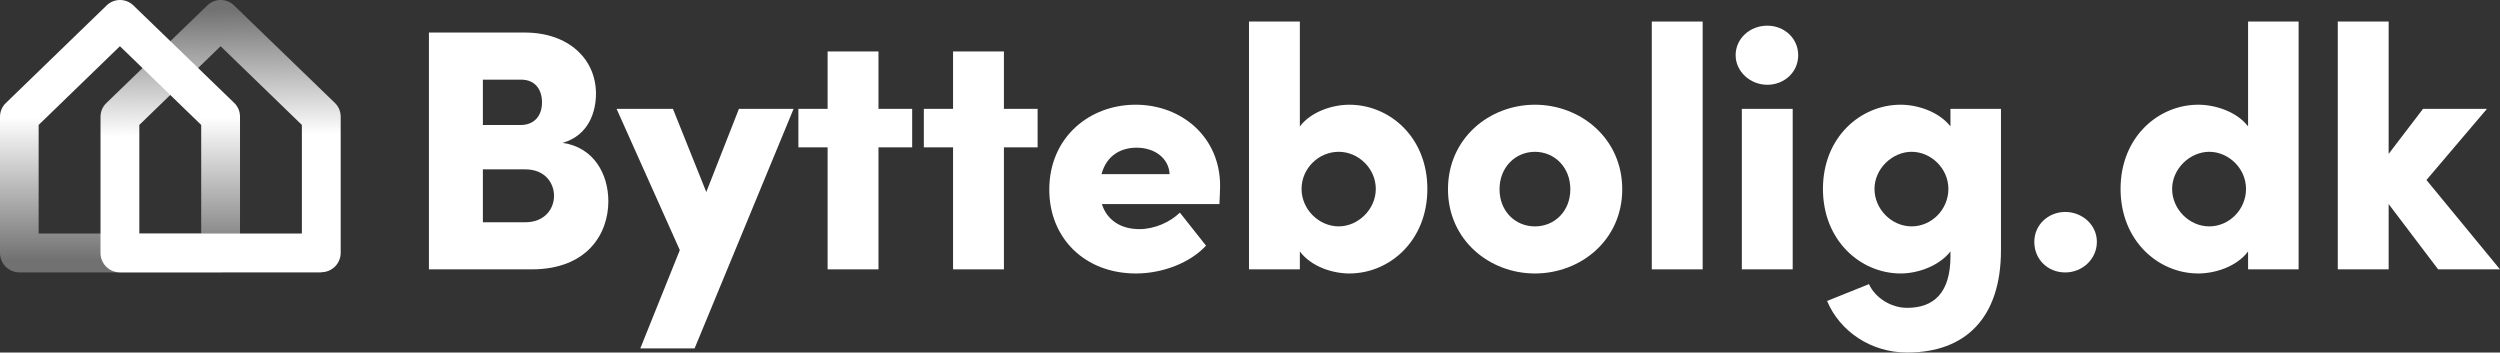
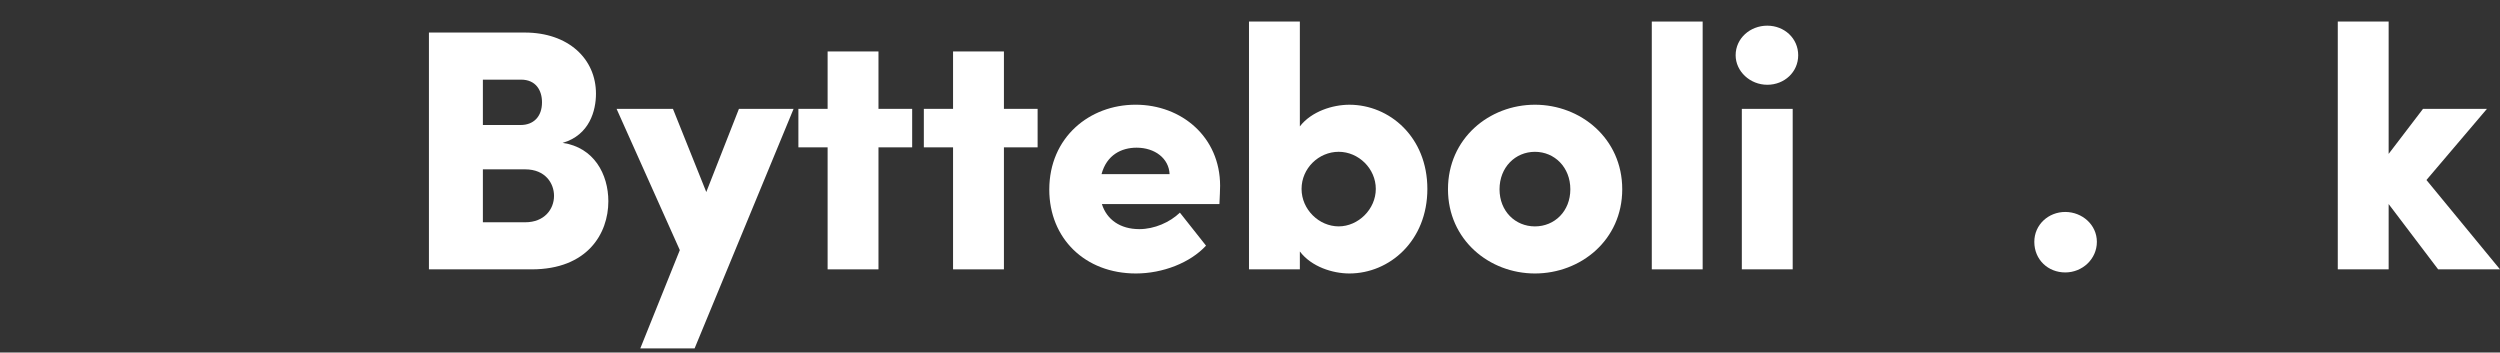
<svg xmlns="http://www.w3.org/2000/svg" id="Ebene_2" data-name="Ebene 2" viewBox="0 0 1571.81 221.64">
  <rect x="0" y="0" width="1571.81" height="221.64" fill="#333333" stroke="none" />
  <defs>
    <style>
      .cls-1 {
        fill: url(#Unbenannter_Verlauf_4);
      }

      .cls-2 {
        fill: url(#Unbenannter_Verlauf_5);
      }

      .cls-3 {
        fill: #fff;
      }
    </style>
    <linearGradient id="Unbenannter_Verlauf_5" data-name="Unbenannter Verlauf 5" x1="137.38" y1="-834.95" x2="139.28" y2="-994.75" gradientTransform="translate(0 -829.7) scale(1 -1)" gradientUnits="userSpaceOnUse">
      <stop offset="0" stop-color="#fff" stop-opacity=".3" />
      <stop offset=".5" stop-color="#fff" />
    </linearGradient>
    <linearGradient id="Unbenannter_Verlauf_4" data-name="Unbenannter Verlauf 4" x1="75.45" y1="-993.85" x2="75.45" y2="-842.95" gradientTransform="translate(0 -829.7) scale(1 -1)" gradientUnits="userSpaceOnUse">
      <stop offset="0" stop-color="#fff" stop-opacity=".3" />
      <stop offset=".6" stop-color="#fff" />
    </linearGradient>
  </defs>
  <g>
    <path class="cls-3" d="M382.48,126.56c0,20.31-13.18,42.79-48.19,42.79h-64.61V20.46h60.29c27.23,0,44.73,16.42,44.73,38.47,0,10.37-3.89,25.93-20.96,30.9,19.66,2.81,28.74,19.66,28.74,36.74h0ZM327.59,50.07h-23.99v28.52h23.77c8,0,13.4-5.19,13.4-14.26,0-7.56-3.89-14.26-13.18-14.26ZM348.33,123.11c0-7.78-5.4-16.64-18.15-16.64h-26.58v33.28h26.58c12.1,0,18.15-8.21,18.15-16.64Z" />
    <path class="cls-3" d="M498.95,68.43l-62.24,150.62h-34.14l24.85-61.8-39.76-88.81h35.44l20.96,52.29,20.53-52.29h34.36Z" />
    <path class="cls-3" d="M573.5,92.64h-21.18v76.71h-31.98v-76.71h-18.37v-24.2h18.37v-36.09h31.98v36.09h21.18v24.2Z" />
    <path class="cls-3" d="M652.37,92.64h-21.18v76.71h-31.98v-76.71h-18.37v-24.2h18.37v-36.09h31.98v36.09h21.18v24.2Z" />
    <path class="cls-3" d="M766.68,128.29h-73.9c3.03,9.72,11.45,15.77,23.55,15.77,9.51,0,19.23-4.32,25.5-10.37l16.42,20.75c-9.94,10.8-27.23,17.5-44.08,17.5-31.98,0-54.46-22.04-54.46-52.73,0-32.85,25.28-53.38,54.24-53.38s53.16,20.31,53.16,51c0,2.81-.22,6.48-.43,11.45h0ZM735.35,109.49c-.43-9.94-9.29-16.64-20.75-16.64-9.51,0-18.8,4.54-22.04,16.64h42.79Z" />
    <path class="cls-3" d="M897.42,118.78c0,32.63-23.77,53.16-49.05,53.16-10.37,0-23.77-4.11-31.12-13.83v11.24h-31.98V13.55h31.98v65.91c7.35-9.51,20.75-13.61,31.12-13.61,25.28,0,49.05,20.31,49.05,52.94h0ZM865,118.78c0-12.75-10.8-23.34-23.34-23.34s-23.34,10.37-23.34,23.34,11.02,23.55,23.34,23.55,23.34-10.8,23.34-23.55Z" />
    <path class="cls-3" d="M910.38,119c0-31.98,25.93-53.16,54.67-53.16s54.89,21.18,54.89,53.16-26.15,52.94-54.89,52.94-54.67-21.18-54.67-52.94ZM987.31,119c0-13.83-9.94-23.55-22.26-23.55s-22.26,9.72-22.26,23.55,9.94,23.34,22.26,23.34,22.26-9.51,22.26-23.34Z" />
    <path class="cls-3" d="M1038.52,13.55h31.98v155.8h-31.98V13.55Z" />
    <path class="cls-3" d="M1091.24,34.72c0-10.59,9.08-18.58,19.88-18.58s19.45,8,19.45,18.58-8.64,18.58-19.45,18.58-19.88-8.43-19.88-18.58ZM1095.13,68.43h31.98v100.92h-31.98v-100.92Z" />
-     <path class="cls-3" d="M1258.06,68.43v88.81c0,42.79-22.47,64.4-58.99,64.4-22.91,0-42.35-13.4-50.35-32.41l26.36-10.59c3.67,8.21,13.4,14.91,23.99,14.91,16.64,0,27.23-9.29,27.23-32.41v-3.03c-7.56,9.51-20.96,13.83-31.33,13.83-25.07,0-48.84-20.53-48.84-53.16s23.77-52.94,48.84-52.94c10.37,0,23.77,4.11,31.33,13.61v-11.02h31.77-.01ZM1225,118.78c0-12.97-11.02-23.34-23.12-23.34s-23.34,10.59-23.34,23.34,10.8,23.55,23.34,23.55,23.12-10.59,23.12-23.55Z" />
    <path class="cls-3" d="M1279.02,152.06c0-10.8,8.86-18.8,19.45-18.8s19.88,8,19.88,18.8-9.08,19.23-19.88,19.23-19.45-8-19.45-19.23Z" />
-     <path class="cls-3" d="M1445.19,13.55v155.8h-31.77v-11.24c-7.35,9.72-20.96,13.83-31.33,13.83-25.07,0-48.84-20.53-48.84-53.16s23.77-52.94,48.84-52.94c10.37,0,23.99,4.11,31.33,13.61V13.55h31.77ZM1412.13,118.78c0-12.97-11.02-23.34-23.12-23.34s-23.34,10.59-23.34,23.34,10.8,23.55,23.34,23.55,23.12-10.59,23.12-23.55Z" />
    <path class="cls-3" d="M1532.92,169.35l-31.12-41.06v41.06h-31.98V13.55h31.98v83.2l21.61-28.31h40.19l-38.03,44.73,46.24,56.18h-38.9.01Z" />
  </g>
  <g id="Ebene_1" data-name="Ebene 1">
    <g>
-       <path class="cls-2" d="M202,171.25h-126.6c-6.7,0-12.2-5.4-12.2-12.2v-85.6c0-3.3,1.3-6.4,3.7-8.7L130.3,3.45c4.7-4.6,12.2-4.6,16.9,0l63.3,61.2c2.4,2.3,3.7,5.4,3.7,8.7v85.6c0,6.7-5.4,12.2-12.2,12.2h0v.1ZM87.6,146.85h102.2v-68.3l-51.1-49.5-51.1,49.5v68.3h0Z" />
-       <path class="cls-1" d="M138.7,171.25H12.2c-6.7,0-12.2-5.4-12.2-12.2v-85.6c0-3.3,1.3-6.4,3.7-8.7L67,3.45c4.7-4.6,12.2-4.6,16.9,0l63.3,61.2c2.4,2.3,3.7,5.4,3.7,8.7v85.6c0,6.7-5.4,12.2-12.2,12.2h0v.1ZM24.3,146.85h102.2v-68.3l-51.1-49.5-51.1,49.5s0,68.3,0,68.3Z" />
-     </g>
+       </g>
  </g>
</svg>